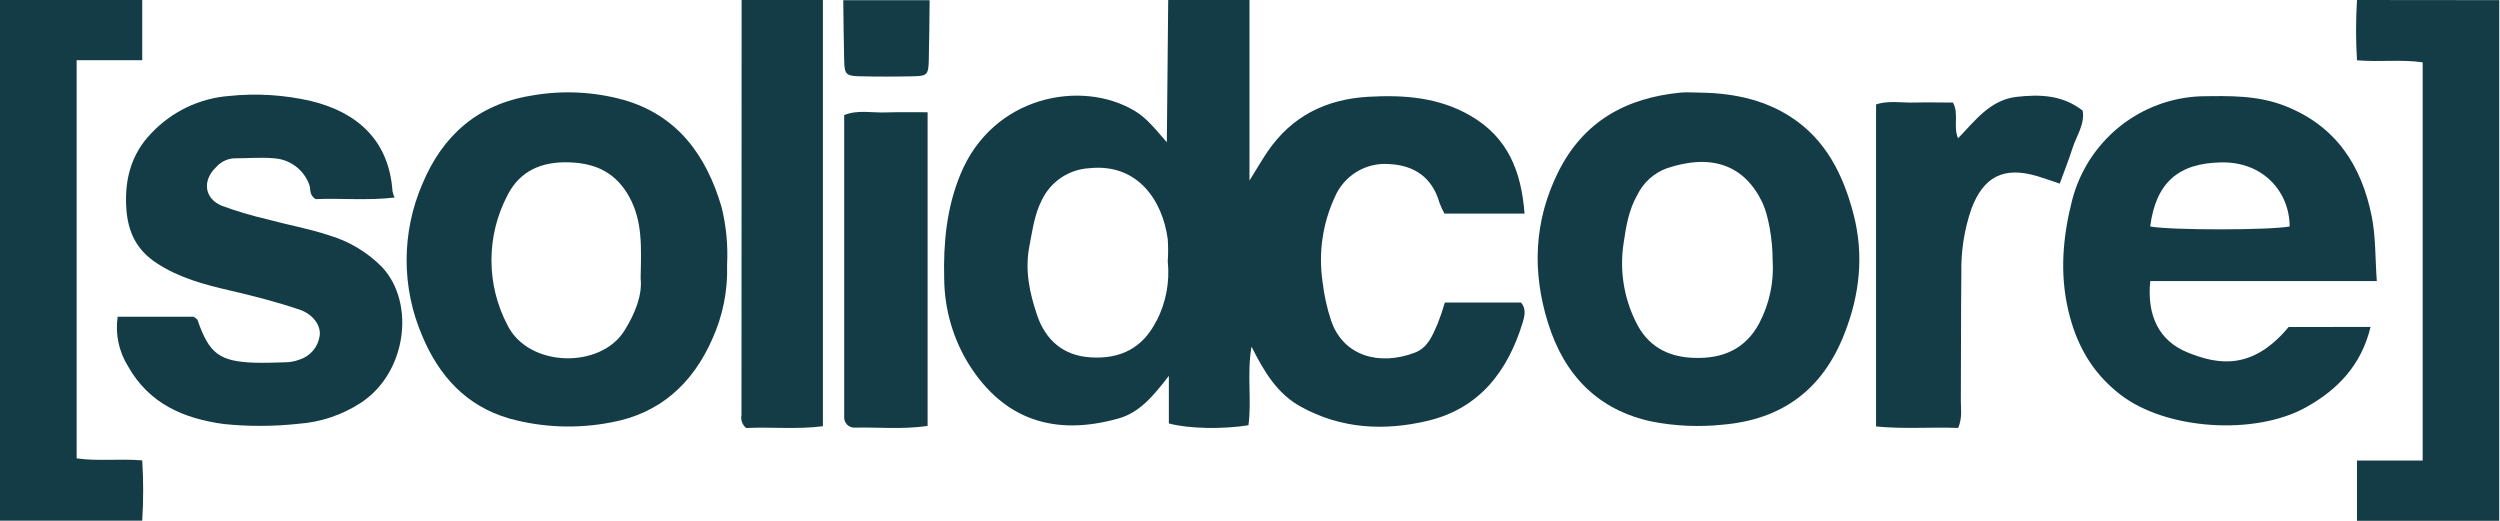
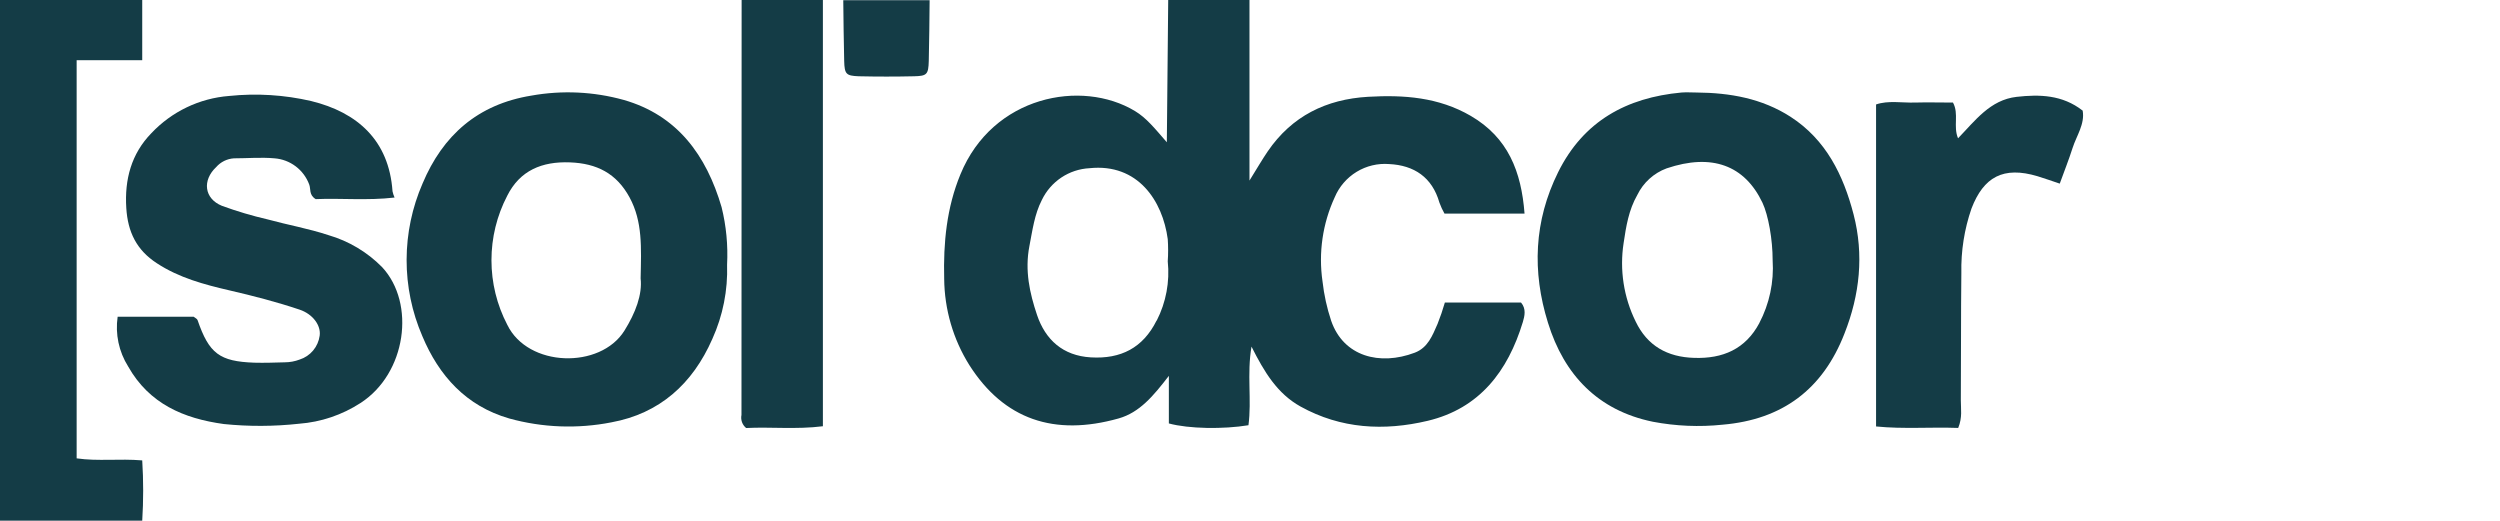
<svg xmlns="http://www.w3.org/2000/svg" width="120" height="25" viewBox="0 0 120 25" fill="none">
  <path d="M66.68 7.875C67.875 7.934 68.743 8.505 69.092 9.725C69.158 9.908 69.24 10.085 69.336 10.254H73.178C73.025 8.235 72.388 6.606 70.596 5.562C69.05 4.663 67.38 4.548 65.668 4.646C63.659 4.763 62.011 5.567 60.848 7.27C60.582 7.662 60.343 8.074 59.975 8.667V0H56.074C56.052 2.186 56.032 4.374 56.008 6.829C55.425 6.16 55.032 5.663 54.477 5.329C51.919 3.788 47.649 4.594 46.101 8.368C45.44 9.968 45.277 11.653 45.321 13.378C45.333 14.846 45.75 16.282 46.528 17.524C48.191 20.136 50.602 20.955 53.694 20.085C54.699 19.8 55.357 19.012 56.105 18.041V20.325C57.054 20.585 58.722 20.609 59.926 20.411C60.087 19.203 59.846 17.96 60.072 16.637C60.687 17.862 61.311 18.896 62.43 19.516C64.366 20.587 66.432 20.695 68.526 20.2C71.02 19.607 72.379 17.816 73.096 15.459C73.183 15.167 73.266 14.822 73.01 14.523H69.353C69.253 14.871 69.136 15.213 69.002 15.549C68.758 16.101 68.541 16.691 67.904 16.931C66.234 17.561 64.491 17.12 63.896 15.397C63.692 14.784 63.553 14.151 63.481 13.508C63.281 12.133 63.485 10.729 64.067 9.468C64.281 8.96 64.649 8.534 65.118 8.248C65.587 7.962 66.133 7.832 66.68 7.875ZM55.515 15.388C54.862 16.701 53.796 17.24 52.36 17.154C51.019 17.076 50.178 16.306 49.778 15.121C49.424 14.069 49.183 12.982 49.412 11.808C49.559 11.051 49.656 10.286 50.007 9.603C50.217 9.165 50.54 8.792 50.942 8.523C51.345 8.254 51.812 8.099 52.294 8.074C54.623 7.829 55.808 9.647 56.052 11.479C56.076 11.834 56.076 12.189 56.052 12.543C56.155 13.523 55.971 14.511 55.523 15.388H55.515Z" fill="#143C46" />
  <path d="M3.679 22.001V2.889H6.827V0H0V24.993H6.827C6.887 24.029 6.887 23.062 6.827 22.099C5.723 22.006 4.711 22.15 3.679 22.001Z" fill="#143C46" />
-   <path d="M113.135 0C113.077 0.964 113.077 1.93 113.135 2.894C114.252 2.987 115.259 2.842 116.288 2.992C116.288 9.392 116.288 15.694 116.288 22.104H113.135V25H119.963V0.007L113.135 0Z" fill="#143C46" />
  <path d="M35.591 19.916C35.567 20.031 35.576 20.151 35.615 20.262C35.655 20.373 35.724 20.471 35.815 20.545C36.973 20.484 38.215 20.621 39.499 20.46V0H35.598C35.597 6.637 35.594 13.275 35.591 19.916Z" fill="#143C46" />
  <path d="M40.521 2.926C40.538 3.558 40.611 3.637 41.218 3.661C42.106 3.681 42.996 3.681 43.883 3.661C44.493 3.647 44.563 3.571 44.581 2.926C44.607 1.946 44.61 0.981 44.622 0.008H40.477C40.491 0.966 40.494 1.946 40.521 2.926Z" fill="#143C46" />
-   <path d="M109.854 15.697C108.127 17.77 106.494 17.522 105.016 16.922C103.641 16.371 103.044 15.165 103.212 13.492H114.087C114.006 12.384 114.038 11.362 113.843 10.387C113.355 7.956 112.136 6.055 109.698 5.092C108.359 4.563 107.016 4.602 105.633 4.622C104.209 4.677 102.841 5.191 101.73 6.087C100.619 6.984 99.825 8.215 99.464 9.601C99.013 11.362 98.862 13.121 99.276 14.891C99.652 16.503 100.388 17.865 101.766 18.933C103.997 20.661 108.259 20.894 110.663 19.563C112.182 18.73 113.345 17.537 113.787 15.692L109.854 15.697ZM106.618 7.795C108.642 7.755 109.9 9.218 109.903 10.872C108.927 11.051 104.263 11.058 103.209 10.872C103.482 8.767 104.565 7.829 106.618 7.795Z" fill="#143C46" />
  <path d="M34.636 9.942C33.905 7.448 32.508 5.532 29.94 4.797C28.496 4.396 26.982 4.325 25.507 4.589C22.923 5.008 21.252 6.505 20.284 8.806C19.781 9.961 19.52 11.207 19.517 12.469C19.515 13.73 19.772 14.978 20.272 16.134C21.067 18.033 22.372 19.489 24.444 20.087C26.041 20.528 27.717 20.592 29.343 20.273C31.659 19.849 33.244 18.43 34.193 16.267C34.699 15.15 34.941 13.93 34.9 12.704C34.948 11.775 34.86 10.845 34.636 9.942ZM29.972 15.872C28.814 17.727 25.339 17.641 24.347 15.585C23.849 14.63 23.59 13.569 23.59 12.491C23.59 11.413 23.849 10.351 24.347 9.396C24.954 8.183 26.014 7.742 27.36 7.794C28.643 7.843 29.591 8.318 30.221 9.479C30.849 10.641 30.781 11.878 30.75 13.363C30.837 14.135 30.508 15.012 29.972 15.872Z" fill="#143C46" />
  <path d="M85.945 5.605C84.57 4.721 83.037 4.454 81.442 4.441C81.198 4.441 80.954 4.422 80.71 4.441C78.077 4.686 76.009 5.809 74.79 8.266C73.629 10.609 73.537 13.037 74.302 15.49C75.078 18.001 76.707 19.702 79.333 20.243C80.438 20.454 81.567 20.502 82.685 20.385C85.56 20.14 87.496 18.685 88.537 16.004C89.269 14.147 89.476 12.231 88.971 10.288C88.479 8.403 87.652 6.708 85.945 5.605ZM84.448 15.509C83.78 16.759 82.695 17.224 81.322 17.178C80.032 17.141 79.069 16.599 78.511 15.431C77.937 14.267 77.736 12.953 77.933 11.67C78.053 10.861 78.177 10.082 78.591 9.357C78.879 8.766 79.382 8.309 79.996 8.082C82.171 7.347 83.744 7.933 84.6 9.734C84.88 10.332 85.087 11.491 85.087 12.493C85.155 13.539 84.933 14.582 84.446 15.509H84.448Z" fill="#143C46" />
  <path d="M15.771 11.288C14.818 10.972 13.821 10.798 12.845 10.531C12.101 10.359 11.368 10.141 10.651 9.879C9.8 9.533 9.7 8.654 10.378 8.019C10.485 7.896 10.616 7.796 10.762 7.724C10.908 7.653 11.066 7.61 11.229 7.6C11.877 7.6 12.531 7.541 13.179 7.6C13.546 7.628 13.896 7.761 14.191 7.982C14.485 8.204 14.71 8.504 14.84 8.85C14.928 9.065 14.816 9.352 15.154 9.558C16.354 9.506 17.639 9.634 18.939 9.482C18.896 9.386 18.863 9.286 18.841 9.183C18.671 6.733 17.149 5.392 14.94 4.851C13.649 4.552 12.318 4.469 11 4.606C9.574 4.716 8.241 5.355 7.259 6.4C6.308 7.38 5.974 8.605 6.062 9.987C6.135 11.133 6.55 11.998 7.525 12.633C8.595 13.336 9.802 13.657 11.017 13.939C12.153 14.201 13.279 14.493 14.382 14.863C15.018 15.078 15.411 15.62 15.345 16.11C15.309 16.374 15.2 16.622 15.03 16.825C14.859 17.029 14.634 17.179 14.382 17.259C14.155 17.345 13.914 17.39 13.672 17.391C13.184 17.404 12.697 17.423 12.209 17.409C10.534 17.35 10.036 16.968 9.483 15.365C9.461 15.301 9.368 15.262 9.295 15.203H5.647C5.526 16.035 5.705 16.882 6.152 17.592C7.162 19.381 8.812 20.089 10.746 20.354C11.946 20.476 13.156 20.471 14.355 20.339C15.405 20.26 16.42 19.918 17.305 19.344C19.5 17.93 19.963 14.569 18.341 12.822C17.628 12.099 16.744 11.572 15.771 11.288Z" fill="#143C46" />
  <path d="M99.968 5.31C98.992 4.546 97.89 4.526 96.798 4.649C95.527 4.793 94.806 5.793 93.986 6.638C93.743 6.07 94.04 5.467 93.743 4.923C93.113 4.923 92.506 4.906 91.902 4.923C91.297 4.94 90.629 4.813 90.051 5.014V20.47C91.375 20.602 92.662 20.492 93.994 20.541C94.203 20.031 94.118 19.62 94.12 19.22C94.135 17.184 94.121 15.146 94.145 13.107C94.123 12.053 94.288 11.003 94.632 10.007C95.213 8.498 96.154 7.966 97.802 8.459C98.146 8.562 98.483 8.687 98.868 8.814C99.08 8.228 99.302 7.672 99.485 7.099C99.668 6.525 100.082 5.952 99.968 5.31Z" fill="#143C46" />
-   <path d="M42.54 5.396C41.872 5.425 41.182 5.256 40.521 5.523V19.629C40.521 19.752 40.521 19.874 40.521 19.994C40.515 20.065 40.524 20.137 40.548 20.204C40.572 20.271 40.611 20.332 40.661 20.383C40.711 20.433 40.771 20.472 40.837 20.497C40.904 20.522 40.975 20.532 41.045 20.526C42.17 20.499 43.298 20.624 44.525 20.443V5.388C43.823 5.388 43.177 5.376 42.54 5.396Z" fill="#143C46" />
</svg>